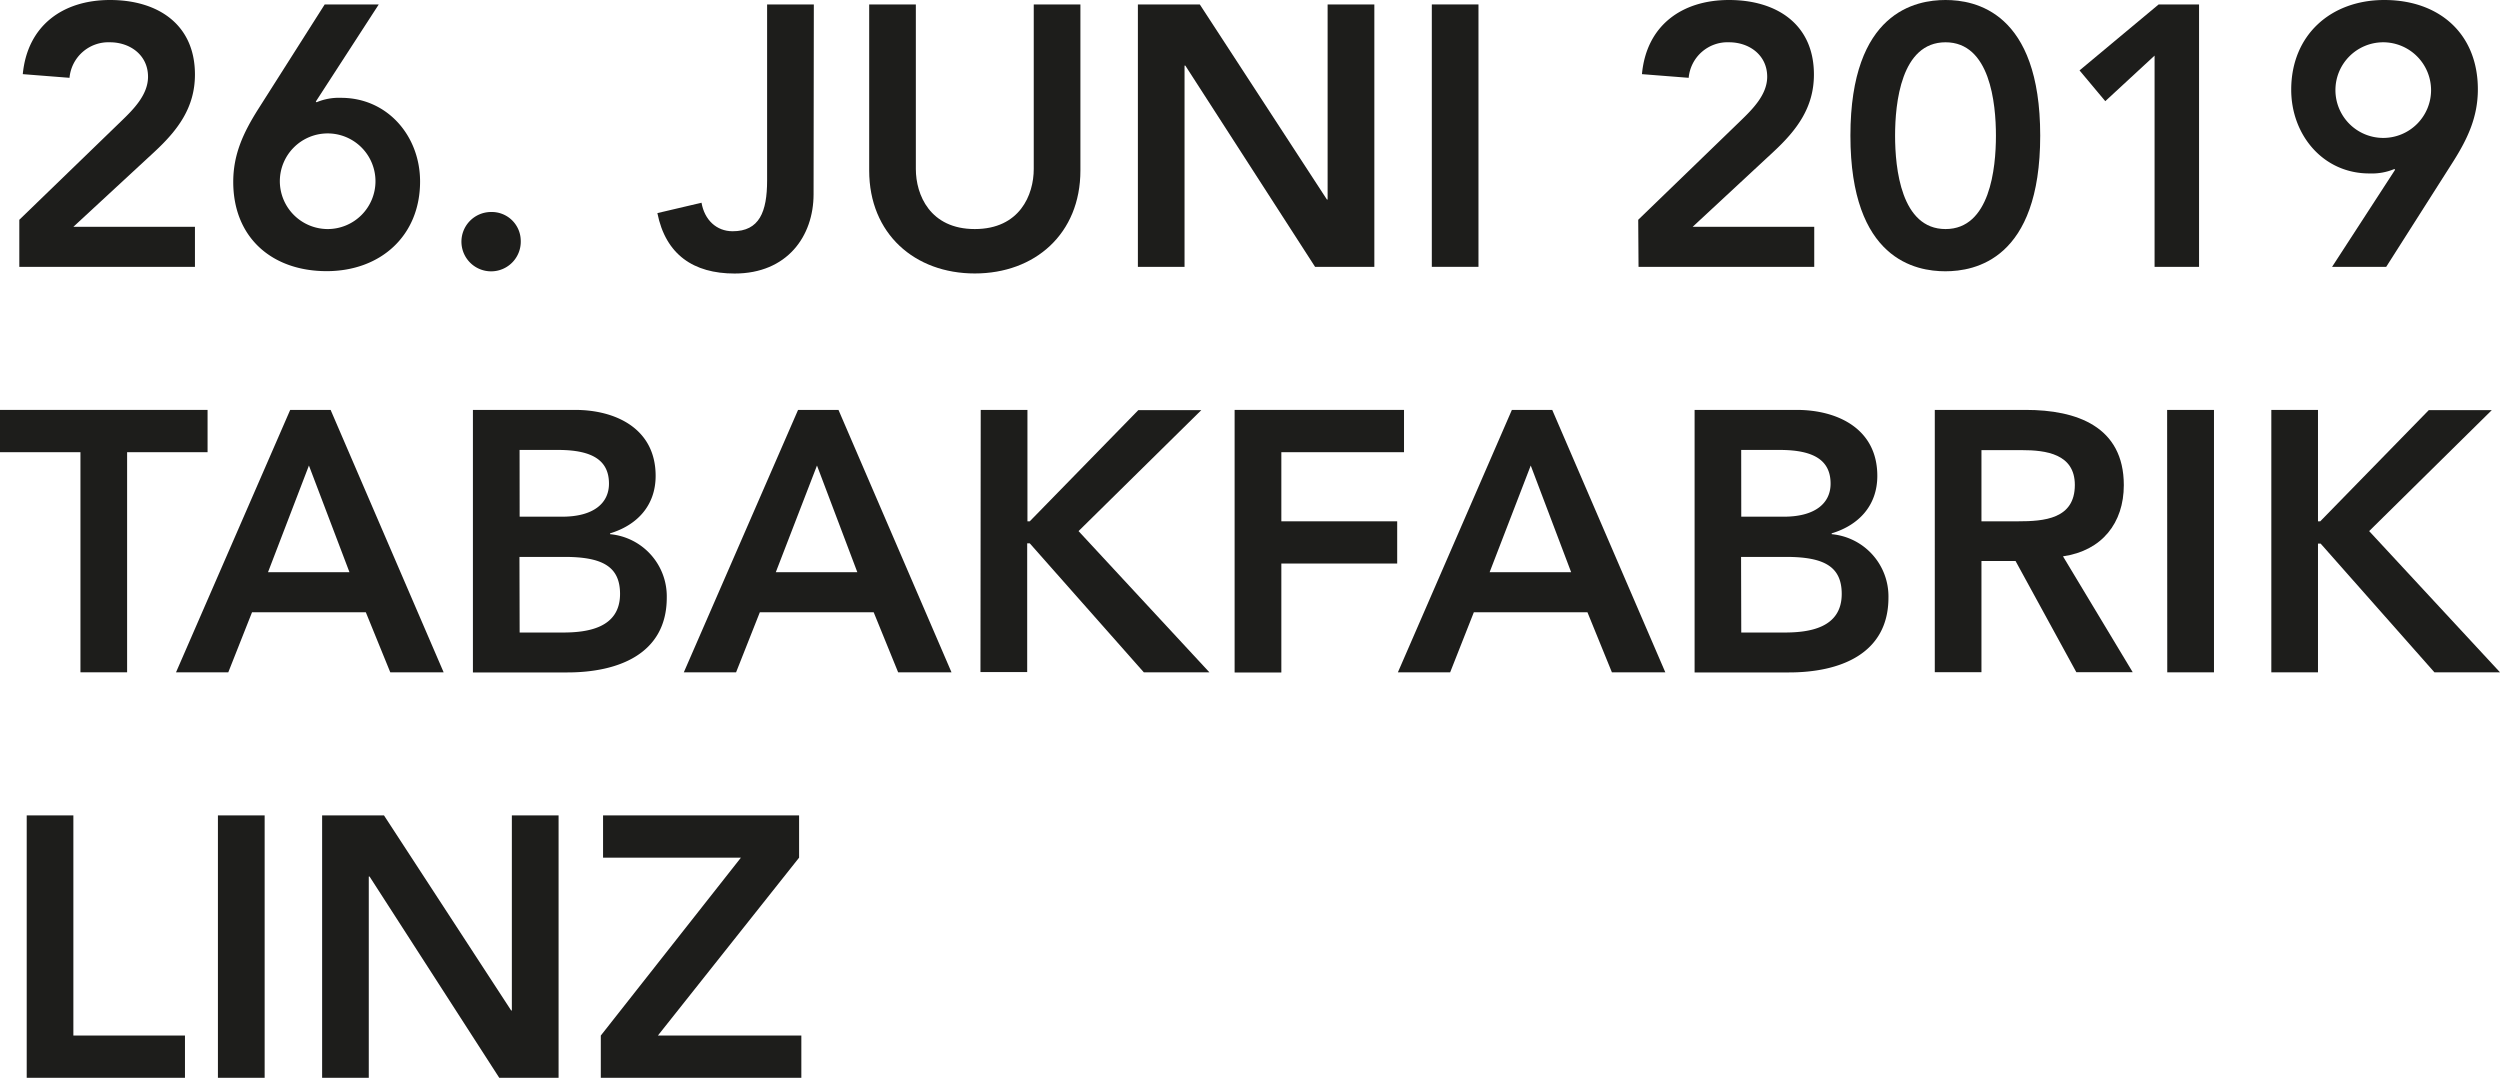
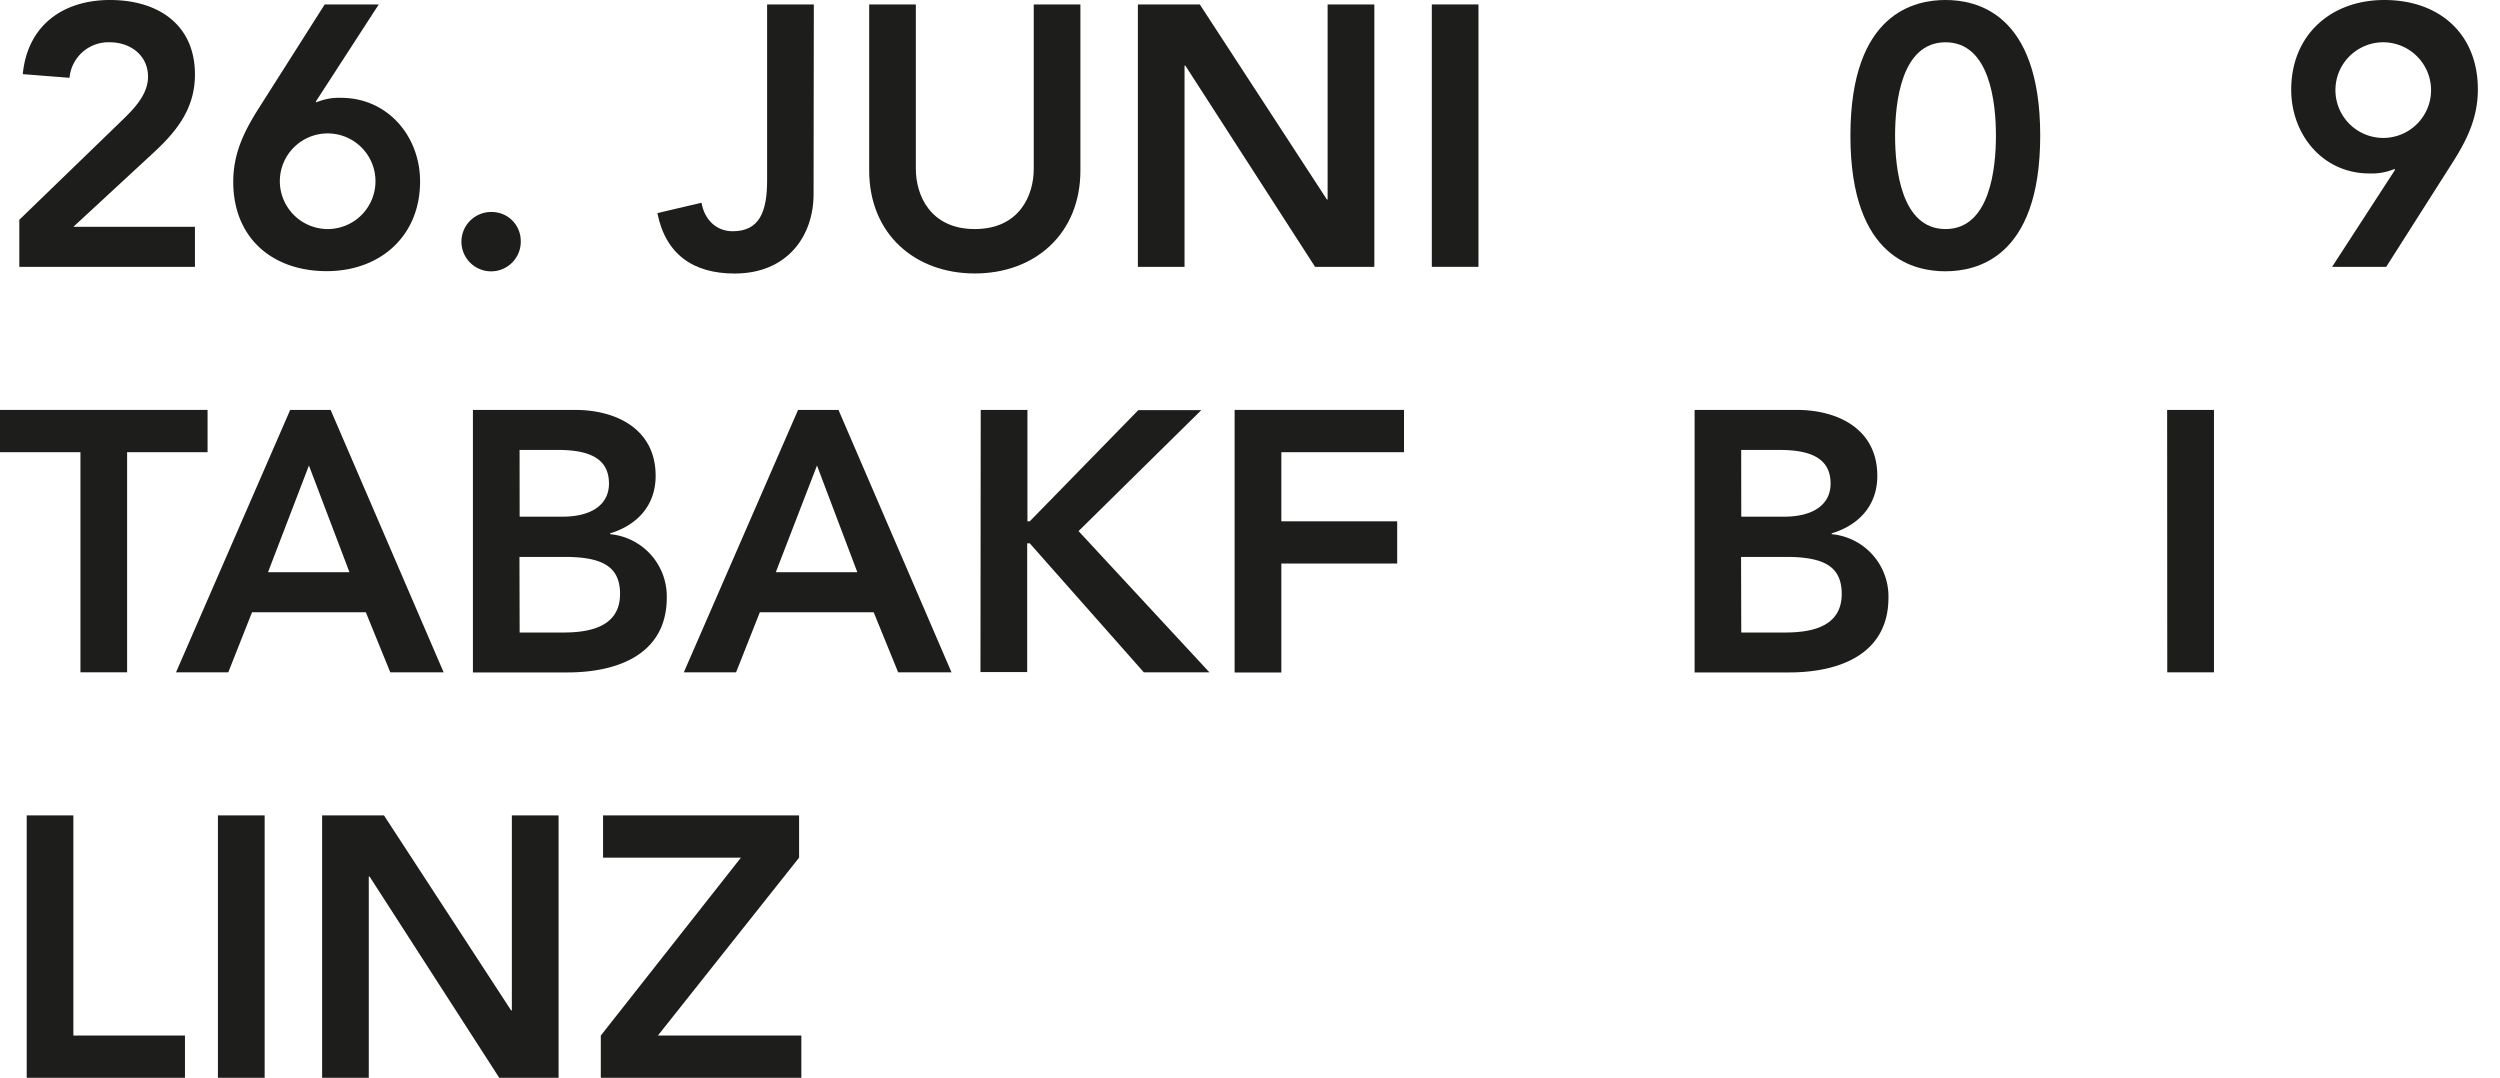
<svg xmlns="http://www.w3.org/2000/svg" viewBox="0 0 388.44 167.46">
  <defs>
    <style>.cls-1{fill:#1d1d1b;}</style>
  </defs>
  <title>Element 1</title>
  <g id="Ebene_2" data-name="Ebene 2">
    <g id="Ebene_1-2" data-name="Ebene 1">
      <path class="cls-1" d="M3,34.15,18.83,18.83C20.73,17,23,14.74,23,11.92c0-3.34-2.76-5.35-5.93-5.35a6.07,6.07,0,0,0-6.27,5.52l-7.26-.57C4.26,4,9.73,0,17.1,0S30.29,3.74,30.29,11.58c0,5.12-2.65,8.63-6.28,12L11.4,35.24H30.29v6.22H3Z" />
      <path class="cls-1" d="M58.85.69,49.07,15.78l.11.11A9,9,0,0,1,53,15.2c7.2,0,12.27,5.93,12.27,13,0,8.46-6.17,13.93-14.51,13.93-8.53,0-14.52-5.24-14.52-13.87,0-4.27,1.56-7.61,3.8-11.18L50.45.69Zm-7.94,34.9a7.43,7.43,0,1,0-7.43-7.43A7.45,7.45,0,0,0,50.91,35.59Z" />
      <path class="cls-1" d="M76.3,32.94a4.5,4.5,0,0,1,4.61,4.38,4.61,4.61,0,1,1-4.61-4.38Z" />
      <path class="cls-1" d="M126.41,30.18c0,6.5-4.09,12.32-12.27,12.32-6.39,0-10.71-2.94-12-9.39L109,31.5c.46,2.65,2.3,4.43,4.84,4.43,4.14,0,5.35-3,5.35-7.89V.69h7.26Z" />
      <path class="cls-1" d="M167.87,26.49c0,9.85-7.08,16-16.41,16s-16.41-6.16-16.41-16V.69h7.25V26.26c0,4,2.19,9.33,9.16,9.33s9.16-5.3,9.16-9.33V.69h7.25Z" />
      <path class="cls-1" d="M176.8.69h9.62L206.17,31h.11V.69h7.26V41.46h-9.21L184.17,10.19h-.12V41.46H176.8Z" />
      <path class="cls-1" d="M222.47.69h7.25V41.46h-7.25Z" />
-       <path class="cls-1" d="M254.54,34.15l15.84-15.32c1.9-1.84,4.2-4.09,4.2-6.91,0-3.34-2.76-5.35-5.93-5.35a6.06,6.06,0,0,0-6.27,5.52l-7.26-.57C255.81,4,261.28,0,268.65,0s13.19,3.74,13.19,11.58c0,5.12-2.65,8.63-6.28,12L263,35.24h18.89v6.22h-27.3Z" />
      <path class="cls-1" d="M302.29,0C306.83,0,317,1.79,317,21.08s-10.2,21.07-14.74,21.07-14.75-1.78-14.75-21.07S297.74,0,302.29,0Zm0,35.59c6.91,0,7.83-9.45,7.83-14.51s-.92-14.51-7.83-14.51-7.84,9.44-7.84,14.51S295.38,35.59,302.29,35.59Z" />
-       <path class="cls-1" d="M334.77,8.64l-7.66,7.08-4-4.78L335.4.69h6.28V41.46h-6.91Z" />
      <path class="cls-1" d="M362.35,41.46l9.79-15.08-.11-.12a9,9,0,0,1-3.81.69C361,27,356,21,356,13.94,356,5.47,362.12,0,370.47,0,379,0,385,5.24,385,13.88c0,4.26-1.55,7.6-3.8,11.17L370.76,41.46ZM370.3,6.57A7.43,7.43,0,1,0,377.73,14,7.45,7.45,0,0,0,370.3,6.57Z" />
      <path class="cls-1" d="M12.5,70.26H0V63.69H32.25v6.57H19.75v34.2H12.5Z" />
      <path class="cls-1" d="M45.09,63.69h6.28l17.56,40.77H60.64l-3.8-9.33H39.16l-3.69,9.33H27.35ZM54.3,88.91,48,72.33,41.64,88.91Z" />
      <path class="cls-1" d="M73.48,63.69h15.9c6.16,0,12.49,2.82,12.49,10.25,0,4.61-2.88,7.66-7.08,8.93V83a9.7,9.7,0,0,1,8.81,9.85c0,8.87-7.72,11.63-15.43,11.63H73.48Zm7.26,16.59h6.62c4.84,0,7.26-2.08,7.26-5.13,0-3.51-2.42-5.24-7.89-5.24h-6Zm0,18h6.68c3.74,0,8.92-.63,8.92-6,0-4.26-2.76-5.75-8.63-5.75h-7Z" />
      <path class="cls-1" d="M124,63.69h6.28l17.56,40.77h-8.29l-3.8-9.33H118.06l-3.69,9.33h-8.12Zm9.21,25.22-6.27-16.58-6.4,16.58Z" />
      <path class="cls-1" d="M152.38,63.69h7.26V81H160l16.87-17.28h9.79L167.58,82.52l20.33,21.94H177.72L160,84.42h-.4v20h-7.26Z" />
      <path class="cls-1" d="M191.83,63.69h26.32v6.57H199.09V81h18v6.56h-18v16.93h-7.26Z" />
-       <path class="cls-1" d="M234.91,63.69h6.27l17.57,40.77h-8.3l-3.8-9.33H229l-3.68,9.33h-8.12Zm9.21,25.22-6.28-16.58-6.39,16.58Z" />
      <path class="cls-1" d="M263.3,63.69h15.89c6.16,0,12.5,2.82,12.5,10.25,0,4.61-2.88,7.66-7.09,8.93V83a9.71,9.71,0,0,1,8.82,9.85c0,8.87-7.72,11.63-15.44,11.63H263.3Zm7.25,16.59h6.63c4.83,0,7.25-2.08,7.25-5.13,0-3.51-2.42-5.24-7.89-5.24h-6Zm0,18h6.68c3.75,0,8.93-.63,8.93-6,0-4.26-2.76-5.75-8.64-5.75h-7Z" />
-       <path class="cls-1" d="M300.62,63.69h14.16c7.83,0,15.21,2.54,15.21,11.69,0,5.88-3.4,10.19-9.45,11.06l10.83,18h-8.76l-9.44-17.27h-5.3v17.27h-7.25ZM313.52,81c4.08,0,8.86-.35,8.86-5.65,0-4.83-4.49-5.41-8.23-5.41h-6.28V81Z" />
      <path class="cls-1" d="M336.72,63.69H344v40.77h-7.26Z" />
-       <path class="cls-1" d="M352.91,63.69h7.25V81h.35l16.87-17.28h9.79L368.11,82.52l20.33,21.94H378.25l-17.68-20h-.41v20h-7.25Z" />
      <path class="cls-1" d="M4.15,126.69H11.4V160.9H28.74v6.56H4.15Z" />
      <path class="cls-1" d="M33.86,126.69h7.26v40.77H33.86Z" />
      <path class="cls-1" d="M50.05,126.69h9.61L79.42,157h.11V126.69h7.26v40.77H77.57L57.42,136.19H57.3v31.27H50.05Z" />
      <path class="cls-1" d="M93.35,160.9l21.77-27.64H93.7v-6.57h30.46v6.57L102.22,160.9h22.29v6.56H93.35Z" />
    </g>
  </g>
</svg>